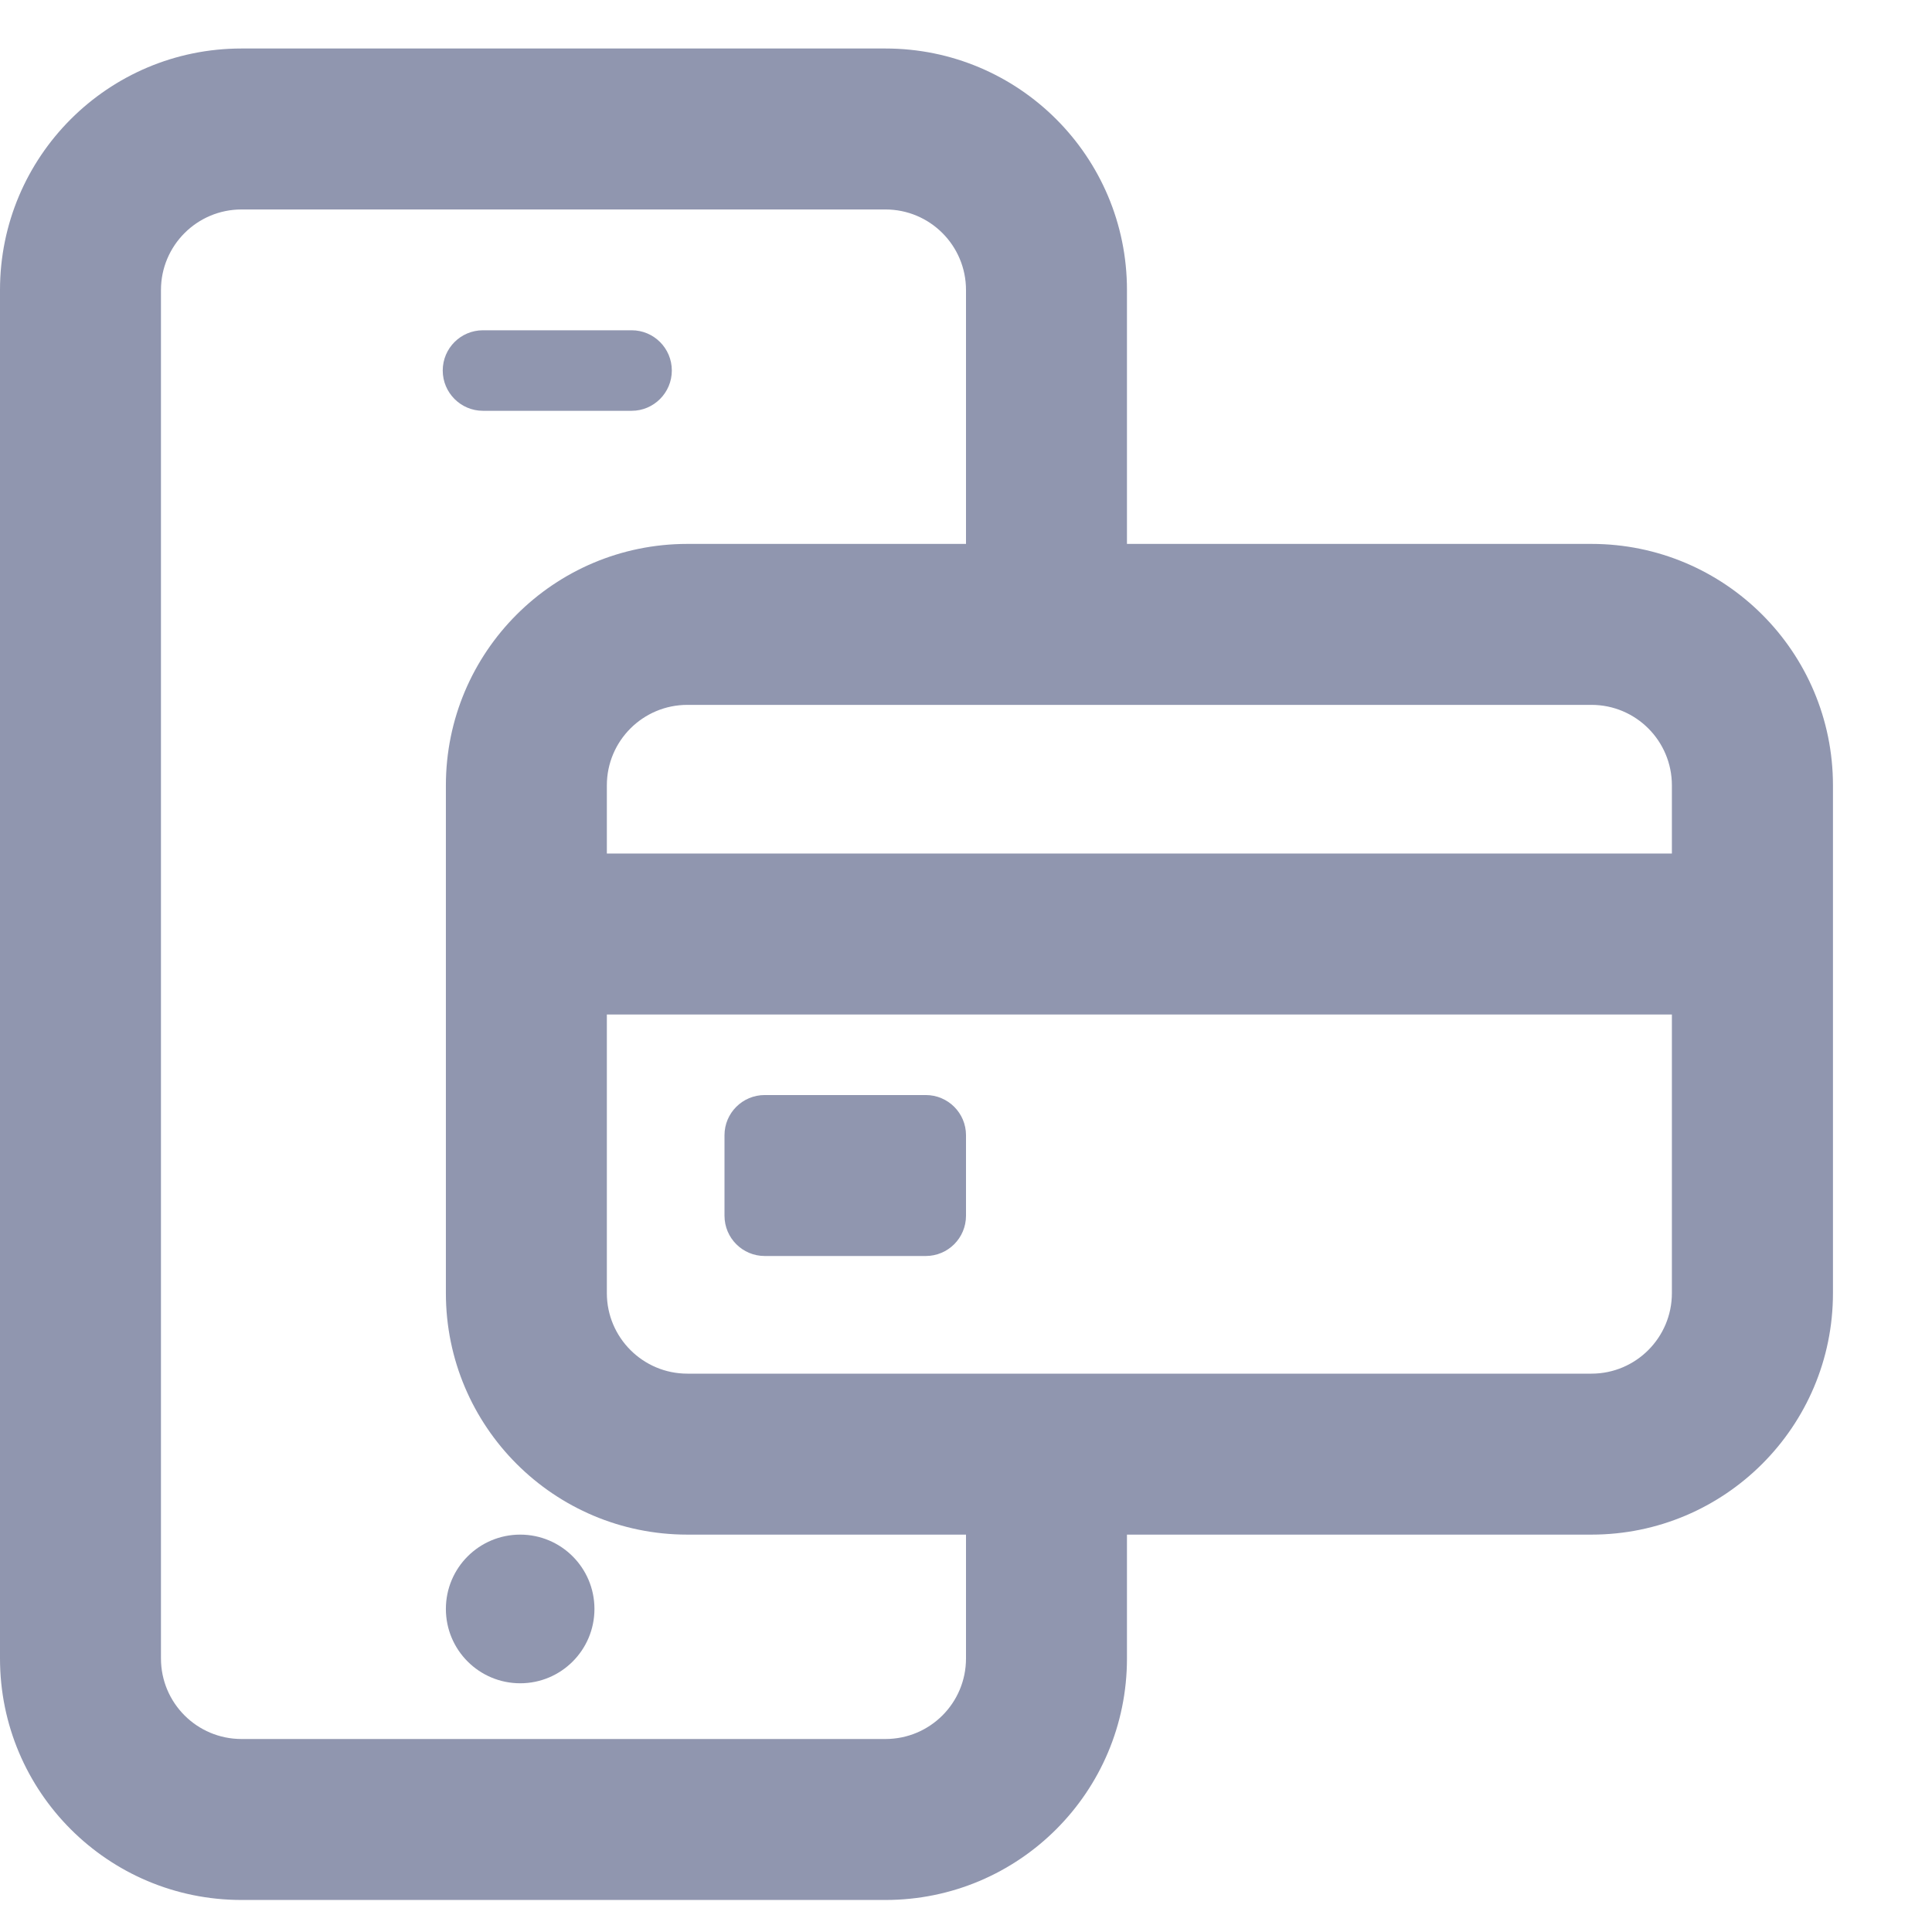
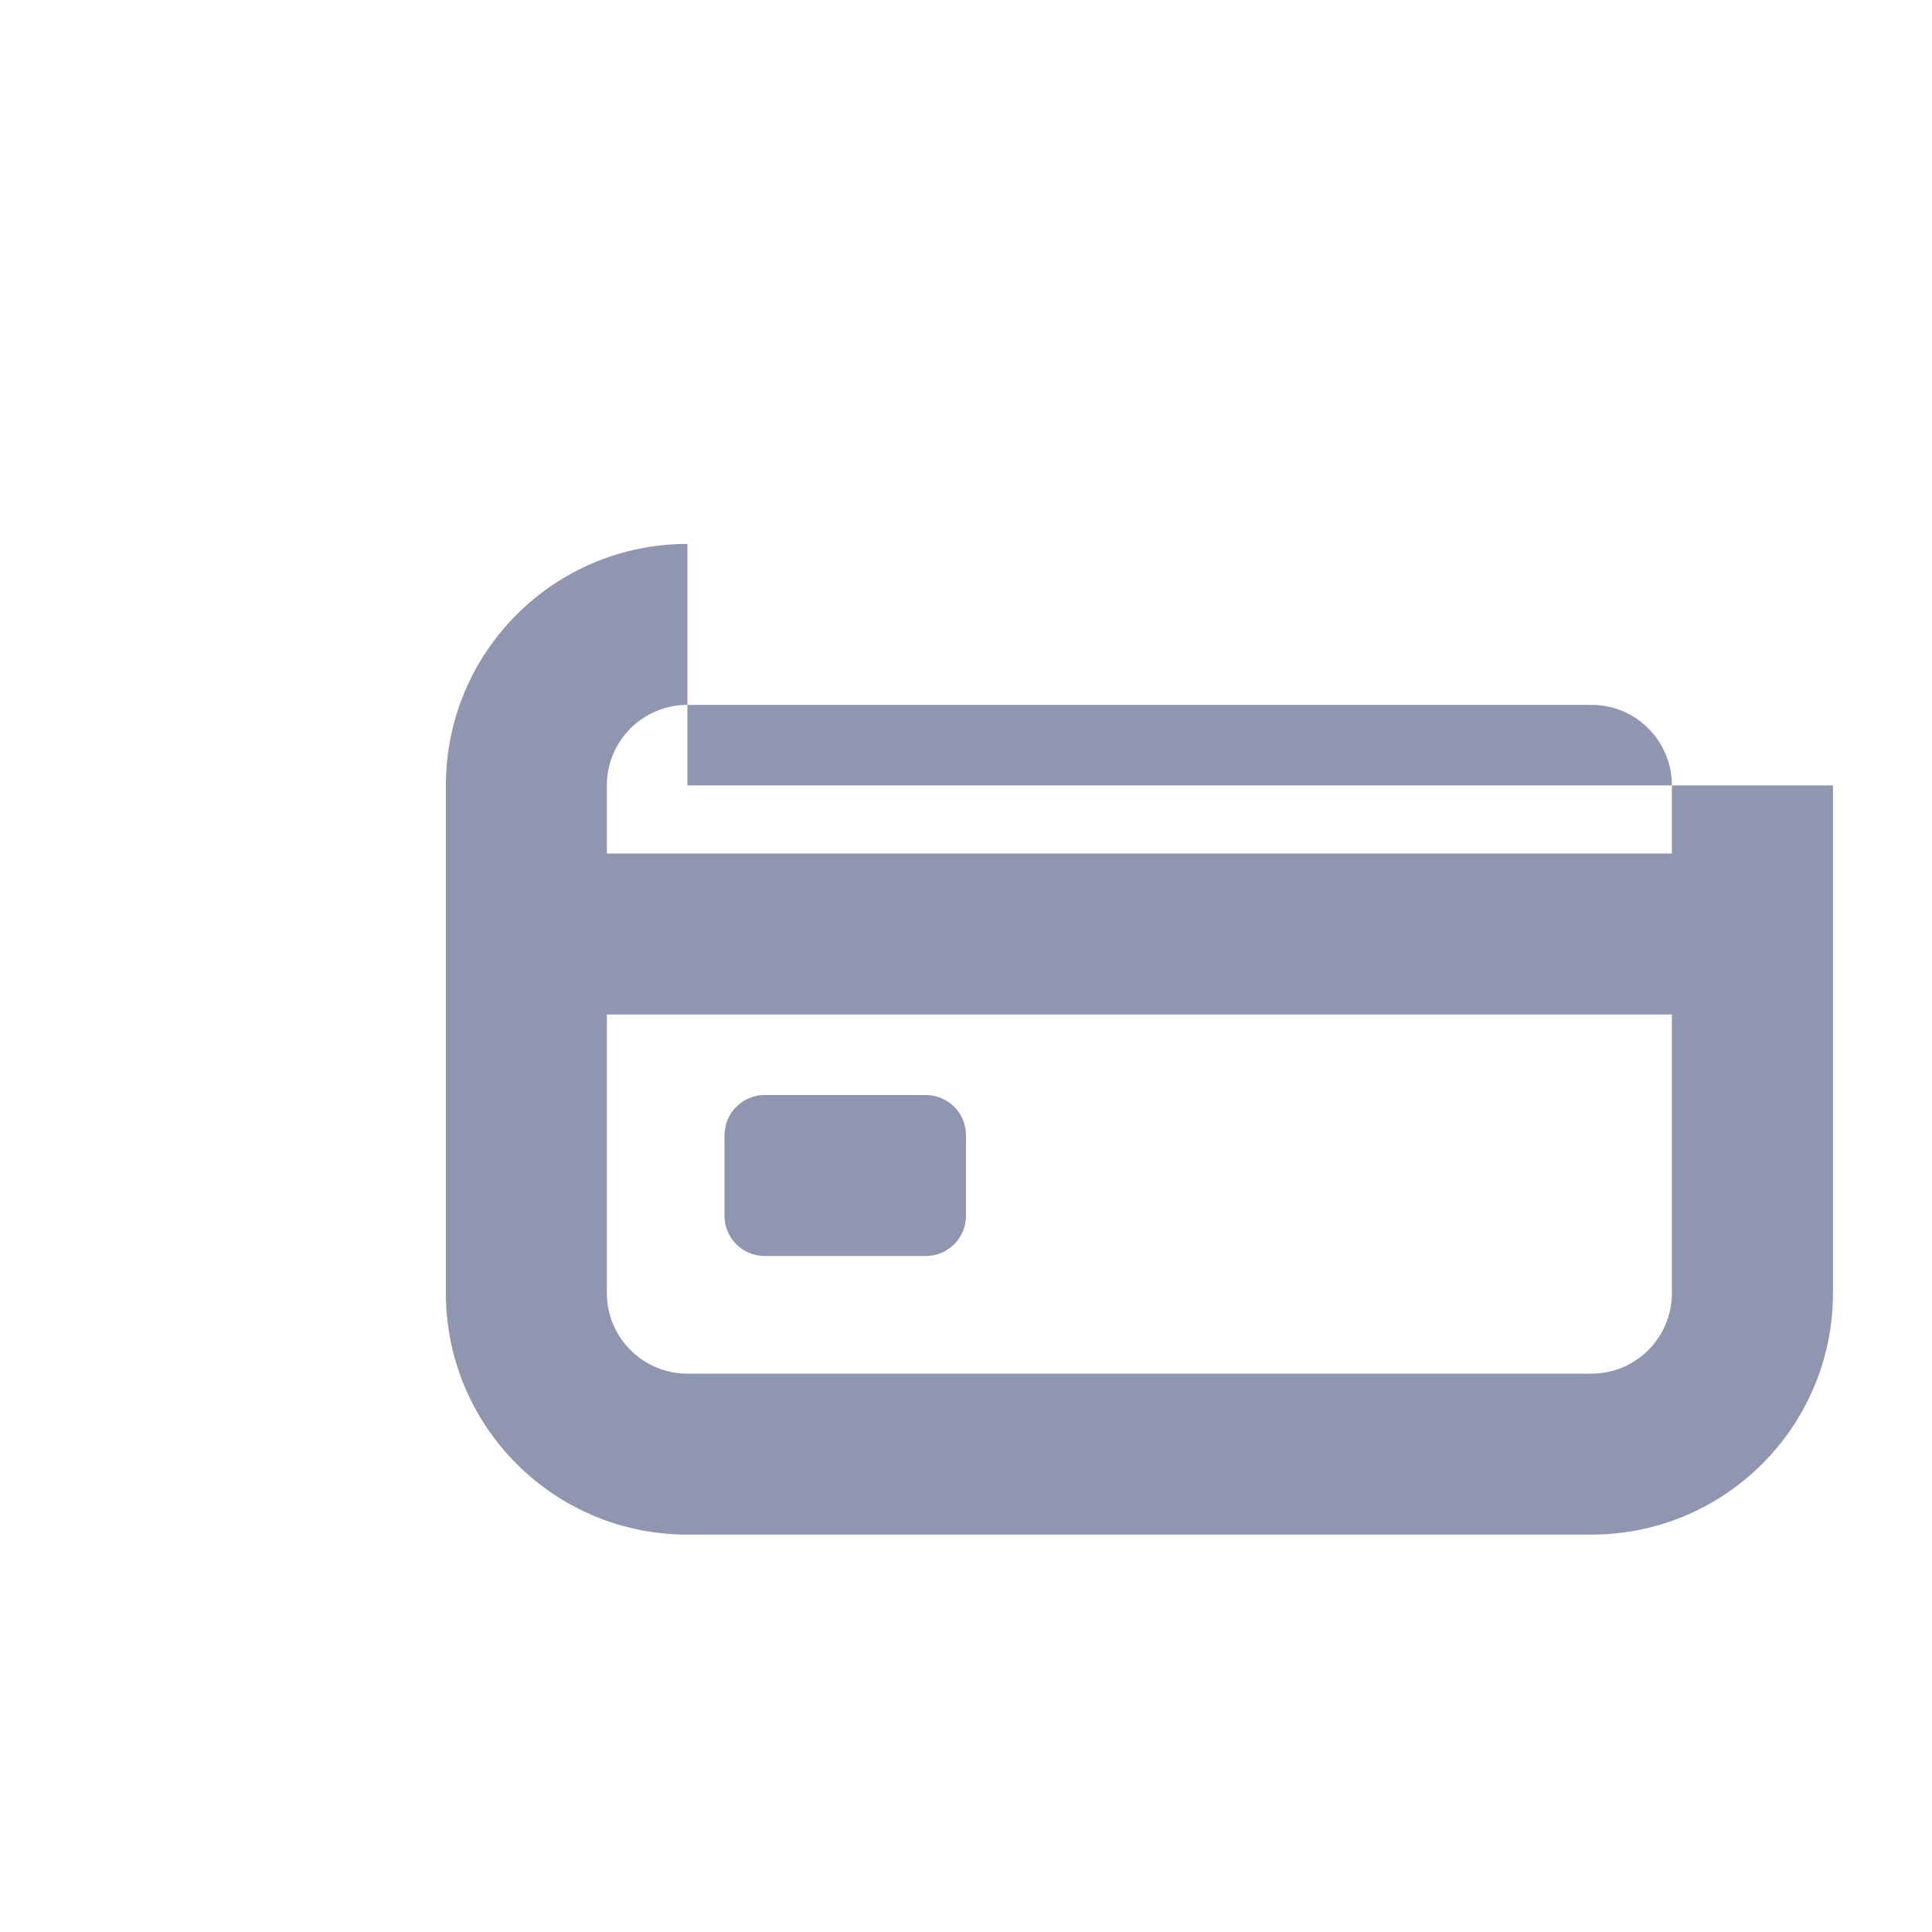
<svg xmlns="http://www.w3.org/2000/svg" width="19" height="19" viewBox="0 0 19 19" fill="none">
-   <path d="M8.708 2.06H2.375C1.938 2.06 1.583 2.415 1.583 2.852V16.31C1.583 16.748 1.938 17.102 2.375 17.102H8.708C9.146 17.102 9.5 16.748 9.5 16.31V13.977H11.083V16.31C11.083 17.622 10.02 18.685 8.708 18.685H2.375C1.063 18.685 0 17.622 0 16.31V2.852C0 1.54 1.063 0.477 2.375 0.477H8.708C10.02 0.477 11.083 1.54 11.083 2.852V5.977H9.5V2.852C9.5 2.415 9.146 2.06 8.708 2.06Z" fill="#9096AF" />
-   <path d="M5.846 15.823C5.846 16.227 5.519 16.554 5.116 16.554C4.712 16.554 4.385 16.227 4.385 15.823C4.385 15.419 4.712 15.092 5.116 15.092C5.519 15.092 5.846 15.419 5.846 15.823Z" fill="#9096AF" />
-   <path fill-rule="evenodd" clip-rule="evenodd" d="M15.651 6.932H6.76C6.323 6.932 5.968 7.286 5.968 7.724V12.717C5.968 13.154 6.323 13.509 6.76 13.509H15.651C16.088 13.509 16.442 13.154 16.442 12.717V7.724C16.442 7.286 16.088 6.932 15.651 6.932ZM6.76 5.349C5.448 5.349 4.385 6.412 4.385 7.724V12.717C4.385 14.029 5.448 15.092 6.76 15.092H15.651C16.962 15.092 18.026 14.029 18.026 12.717V7.724C18.026 6.412 16.962 5.349 15.651 5.349H6.76Z" fill="#9096AF" />
+   <path fill-rule="evenodd" clip-rule="evenodd" d="M15.651 6.932H6.76C6.323 6.932 5.968 7.286 5.968 7.724V12.717C5.968 13.154 6.323 13.509 6.76 13.509H15.651C16.088 13.509 16.442 13.154 16.442 12.717V7.724C16.442 7.286 16.088 6.932 15.651 6.932ZM6.76 5.349C5.448 5.349 4.385 6.412 4.385 7.724V12.717C4.385 14.029 5.448 15.092 6.76 15.092H15.651C16.962 15.092 18.026 14.029 18.026 12.717V7.724H6.76Z" fill="#9096AF" />
  <path d="M5.542 8.394H17.417V9.977H5.542V8.394Z" fill="#9096AF" />
  <path d="M7.125 11.164C7.125 10.946 7.302 10.769 7.521 10.769H9.104C9.323 10.769 9.5 10.946 9.5 11.164V11.956C9.5 12.175 9.323 12.352 9.104 12.352H7.521C7.302 12.352 7.125 12.175 7.125 11.956V11.164Z" fill="#9096AF" />
-   <path fill-rule="evenodd" clip-rule="evenodd" d="M4.354 3.644C4.354 3.425 4.531 3.248 4.75 3.248H6.212C6.43 3.248 6.607 3.425 6.607 3.644C6.607 3.862 6.43 4.04 6.212 4.04H4.75C4.531 4.04 4.354 3.862 4.354 3.644Z" fill="#9096AF" />
</svg>